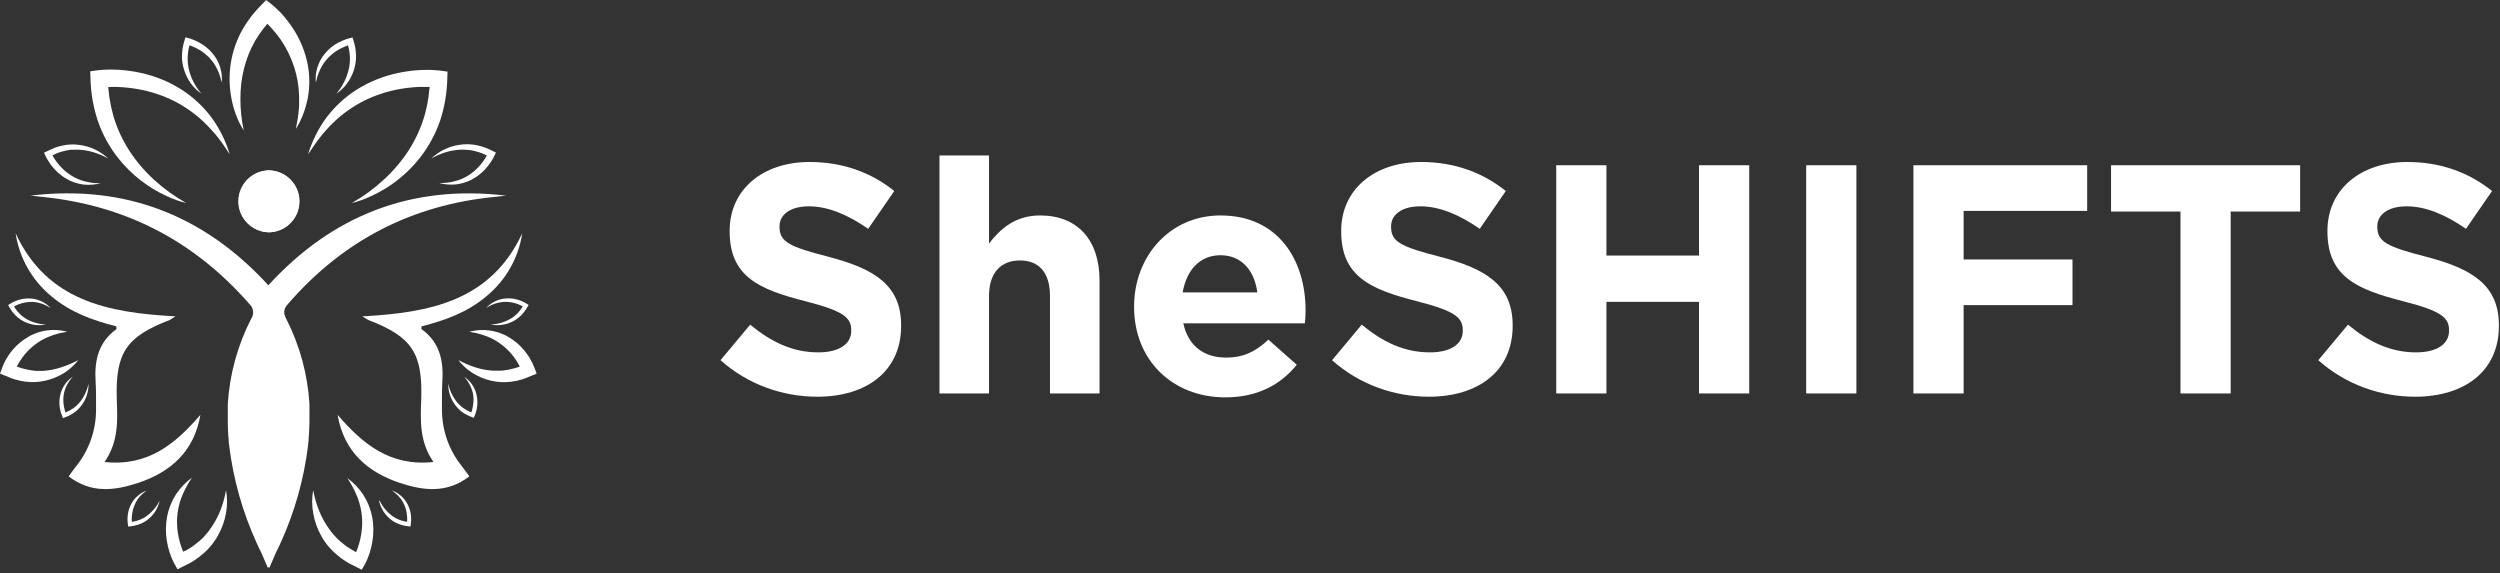
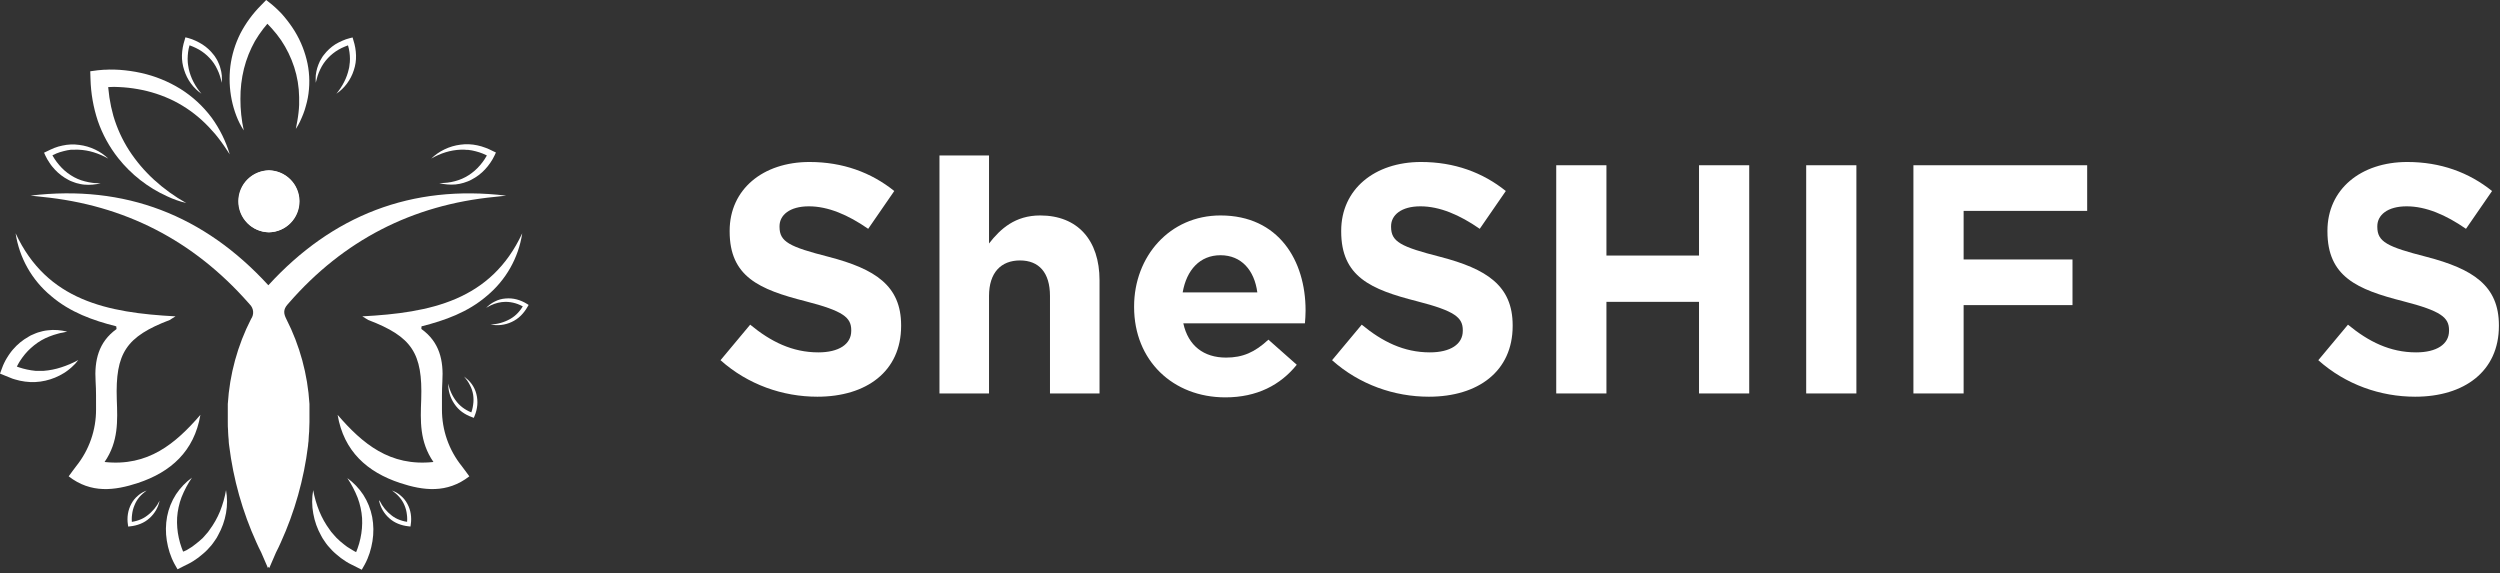
<svg xmlns="http://www.w3.org/2000/svg" width="746" height="171" viewBox="0 0 746 171" fill="none">
  <rect x="0" y="0" width="746" height="171" fill="#333333" stroke="none" />
  <path d="M108.109 94.399C128.403 93.329 146.484 89.717 155.834 69.617C154.728 76.943 150.957 83.603 145.243 88.319C139.589 93.183 132.768 95.615 125.789 97.378C125.789 97.816 125.655 98.144 125.789 98.205C131.187 102.084 132.391 107.605 132.002 113.807C131.832 116.579 131.893 119.376 131.88 122.148C131.85 128.311 133.94 134.297 137.802 139.1C138.507 139.999 139.164 140.948 140.051 142.14C133.364 147.308 126.324 146.408 119.381 144.122C109.58 140.875 102.588 134.673 100.74 123.79C108.157 132.375 116.329 139.27 129.339 137.859C125.144 131.779 125.46 125.517 125.691 119.206C126.153 105.331 122.907 100.455 109.884 95.481C109.629 95.372 109.434 95.165 108.109 94.399Z" fill="white" />
  <path d="M80.029 50.831C81.242 50.816 82.447 51.041 83.573 51.492C84.7 51.944 85.727 52.612 86.595 53.46C87.464 54.308 88.156 55.319 88.634 56.435C89.112 57.55 89.365 58.749 89.379 59.963C89.394 61.177 89.169 62.381 88.718 63.508C88.267 64.635 87.598 65.662 86.75 66.53C85.902 67.398 84.891 68.091 83.776 68.569C82.66 69.046 81.461 69.3 80.248 69.314C77.856 69.258 75.579 68.276 73.898 66.574C72.216 64.872 71.261 62.583 71.234 60.191C71.208 57.798 72.111 55.489 73.754 53.749C75.397 52.01 77.651 50.977 80.041 50.867L80.029 50.831Z" fill="white" />
  <path d="M147.716 58.745L151.048 58.38C122.814 55.012 99.201 64.229 80.074 85.12C60.935 64.229 37.334 55.012 9.1 58.368C10.206 58.489 11.313 58.623 12.431 58.733C37.163 61.165 57.664 71.732 74.104 90.349L74.553 90.86C75.117 91.419 75.463 92.16 75.529 92.951C75.596 93.742 75.38 94.531 74.918 95.177C70.883 103.068 68.52 111.708 67.975 120.555C67.975 121.017 67.975 121.491 67.975 121.953C67.975 122.415 67.975 122.549 67.975 122.841C67.975 123.133 67.975 123.424 67.975 123.704C67.975 124.446 67.975 125.188 67.975 125.942C67.975 126.805 67.975 127.681 68.06 128.544C68.066 128.605 68.066 128.666 68.06 128.726C68.06 129.444 68.182 130.611 68.243 131.329C68.243 131.402 68.243 131.474 68.243 131.56C68.243 132.046 68.34 132.532 68.389 133.019C69.62 142.999 72.362 152.733 76.523 161.887C76.949 162.86 77.423 163.833 77.946 164.854C78.603 166.338 79.271 167.87 79.952 169.499L80.159 169.11C80.22 169.244 80.281 169.365 80.353 169.499C81.034 167.87 81.703 166.338 82.36 164.854C82.883 163.833 83.357 162.86 83.782 161.887C87.943 152.733 90.686 142.999 91.917 133.019C91.917 132.532 92.026 132.046 92.075 131.56C92.075 131.474 92.075 131.402 92.075 131.329C92.075 130.611 92.221 129.444 92.257 128.726C92.257 128.726 92.257 128.605 92.257 128.544C92.257 127.681 92.33 126.805 92.343 125.942C92.343 125.188 92.343 124.446 92.343 123.704C92.343 123.424 92.343 123.133 92.343 122.841V121.953C92.343 121.491 92.343 121.017 92.343 120.555C91.808 111.715 89.457 103.08 85.436 95.189C84.609 93.547 84.5 92.368 85.789 90.872L86.239 90.361C102.471 71.744 122.984 61.128 147.716 58.745Z" fill="white" />
  <path d="M52.372 94.399C32.078 93.329 13.997 89.717 4.659 69.617C5.76 76.941 9.527 83.601 15.237 88.319C20.904 93.183 27.725 95.615 34.692 97.378C34.692 97.816 34.826 98.144 34.753 98.205C29.354 102.084 28.138 107.605 28.527 113.807C28.71 116.579 28.649 119.376 28.661 122.148C28.692 128.311 26.601 134.297 22.74 139.1C22.034 139.999 21.378 140.948 20.49 142.14C27.166 147.308 34.218 146.408 41.161 144.122C50.962 140.875 57.953 134.673 59.801 123.79C52.384 132.375 44.201 139.27 31.203 137.859C35.398 131.779 35.081 125.517 34.85 119.206C34.388 105.331 37.635 100.455 50.658 95.481C50.864 95.372 51.071 95.165 52.372 94.399Z" fill="white" />
  <path d="M80.445 50.831C77.995 50.805 75.634 51.754 73.882 53.469C72.131 55.184 71.133 57.524 71.107 59.975C71.081 62.426 72.03 64.787 73.745 66.538C75.46 68.29 77.8 69.288 80.251 69.314C82.643 69.258 84.919 68.276 86.601 66.574C88.282 64.871 89.237 62.583 89.264 60.19C89.291 57.798 88.388 55.488 86.745 53.749C85.102 52.01 82.847 50.977 80.457 50.867L80.445 50.831Z" fill="white" />
  <path d="M55.59 60.595C53.612 60.117 51.689 59.437 49.851 58.564C44.149 55.982 39.147 52.076 35.26 47.17C32.625 43.832 30.57 40.075 29.18 36.056C27.847 32.022 27.114 27.814 27.004 23.567L26.931 21.269L29.204 20.965C29.861 20.88 30.42 20.843 30.919 20.819C31.418 20.795 32.001 20.819 32.536 20.758C33.606 20.758 34.676 20.758 35.734 20.843C37.861 20.995 39.974 21.299 42.057 21.755C46.23 22.672 50.217 24.288 53.852 26.534C57.432 28.78 60.568 31.666 63.105 35.046C65.536 38.376 67.379 42.099 68.552 46.051C67.433 44.349 66.339 42.671 65.099 41.114L64.175 39.959L63.226 38.913C62.606 38.159 61.889 37.478 61.208 36.785C58.457 34.098 55.312 31.847 51.882 30.109C48.481 28.429 44.858 27.245 41.121 26.595C39.256 26.262 37.371 26.055 35.479 25.975C34.53 25.914 33.582 25.902 32.646 25.975C32.184 25.975 31.709 25.975 31.247 25.975C30.785 25.975 30.299 26.048 29.958 26.084L32.159 23.482C32.251 27.247 32.815 30.985 33.837 34.609C34.372 36.411 35.031 38.174 35.807 39.886C36.593 41.606 37.499 43.267 38.519 44.86C40.617 48.09 43.118 51.04 45.96 53.639C48.894 56.317 52.126 58.651 55.59 60.595Z" fill="white" />
  <path d="M23.358 107.434C22.791 108.21 22.138 108.92 21.413 109.55C21.06 109.89 20.659 110.17 20.282 110.486C19.905 110.803 19.479 111.046 19.066 111.325C17.369 112.382 15.507 113.147 13.558 113.587C11.565 114.05 9.505 114.144 7.478 113.867C6.46 113.738 5.456 113.522 4.475 113.222C3.982 113.094 3.502 112.923 3.04 112.712L1.617 112.14L0 111.483L0.632 109.781C0.816 109.248 1.036 108.728 1.289 108.225C1.51 107.757 1.757 107.302 2.031 106.863C2.286 106.413 2.59 105.999 2.87 105.574C3.149 105.148 3.49 104.759 3.806 104.358C5.131 102.795 6.725 101.481 8.512 100.479L9.18 100.089L9.886 99.785C10.36 99.591 10.81 99.36 11.296 99.214L12.755 98.813C12.999 98.746 13.246 98.698 13.497 98.667L14.239 98.569C15.222 98.441 16.217 98.417 17.206 98.496C18.168 98.581 19.123 98.736 20.063 98.959L18.665 99.263C18.203 99.326 17.748 99.428 17.303 99.567C16.423 99.797 15.558 100.081 14.713 100.418C13.085 101.049 11.563 101.926 10.202 103.02C8.866 104.067 7.684 105.295 6.688 106.668L5.97 107.714C5.751 108.091 5.508 108.431 5.326 108.82C5.108 109.183 4.909 109.556 4.73 109.939C4.562 110.288 4.412 110.645 4.28 111.009L3.283 108.662C4.809 109.38 6.412 109.918 8.062 110.267C8.888 110.446 9.725 110.576 10.566 110.657C10.98 110.657 11.405 110.657 11.782 110.657C12.001 110.657 12.208 110.657 12.427 110.657H13.059C14.821 110.52 16.56 110.173 18.239 109.623C20.011 109.058 21.725 108.325 23.358 107.434Z" fill="white" />
  <path d="M67.445 146.249C67.853 148.513 67.853 150.831 67.445 153.095C67.037 155.413 66.239 157.646 65.086 159.698L64.661 160.488C64.503 160.744 64.32 160.987 64.162 161.23C63.81 161.716 63.481 162.227 63.104 162.689C62.727 163.151 62.314 163.589 61.888 164.039C61.474 164.469 61.036 164.875 60.575 165.255C59.675 166.059 58.707 166.783 57.681 167.42C57.179 167.747 56.655 168.039 56.113 168.295L54.508 169.098L52.976 169.876L52.076 168.295C51.881 167.942 51.76 167.699 51.626 167.407C51.492 167.116 51.371 166.848 51.249 166.568C51.018 165.997 50.811 165.437 50.617 164.866C50.247 163.714 49.967 162.535 49.778 161.34C49.392 158.949 49.421 156.51 49.863 154.129C50.32 151.776 51.22 149.531 52.514 147.513C53.793 145.581 55.407 143.893 57.28 142.528C56.038 144.351 54.998 146.304 54.179 148.353C53.443 150.304 52.997 152.352 52.854 154.433C52.745 156.472 52.913 158.518 53.353 160.513C53.568 161.52 53.852 162.511 54.204 163.48C54.374 163.966 54.556 164.44 54.763 164.915C54.86 165.146 54.97 165.377 55.079 165.596C55.189 165.814 55.31 166.07 55.383 166.204L52.951 165.401L54.337 164.72C54.799 164.564 55.25 164.377 55.687 164.161L56.988 163.358L57.316 163.151L57.62 162.92L58.228 162.458C59.035 161.859 59.802 161.209 60.527 160.513C60.891 160.148 61.195 159.734 61.548 159.357C61.718 159.163 61.901 158.98 62.059 158.774L62.509 158.141C63.789 156.425 64.847 154.554 65.658 152.572C66.472 150.532 67.071 148.413 67.445 146.249Z" fill="white" />
  <path d="M47.631 149.398C47.211 151.428 46.145 153.267 44.591 154.639C43.807 155.35 42.901 155.914 41.916 156.305C40.936 156.701 39.904 156.955 38.852 157.059L38.256 157.132L38.171 156.548C38.001 155.485 38.001 154.401 38.171 153.338C38.338 152.286 38.684 151.27 39.193 150.334C39.685 149.4 40.359 148.573 41.175 147.902C41.55 147.567 41.957 147.27 42.39 147.015C42.835 146.773 43.294 146.558 43.764 146.37L43.169 146.832C42.97 146.98 42.779 147.138 42.597 147.306C42.226 147.627 41.88 147.977 41.564 148.352C40.956 149.079 40.471 149.9 40.129 150.784C39.758 151.656 39.516 152.578 39.411 153.52C39.283 154.444 39.283 155.381 39.411 156.305L38.73 155.794C39.666 155.716 40.586 155.512 41.466 155.186C42.343 154.884 43.164 154.44 43.898 153.873C45.484 152.703 46.765 151.168 47.631 149.398Z" fill="white" />
  <path d="M93.454 146.25C93.844 148.416 94.459 150.535 95.29 152.574C96.089 154.532 97.131 156.382 98.39 158.082L98.84 158.714C98.998 158.921 99.18 159.104 99.351 159.298C99.703 159.675 100.007 160.089 100.372 160.453C101.092 161.177 101.859 161.852 102.67 162.472L103.278 162.934L103.582 163.165L103.911 163.372L105.212 164.174C105.644 164.444 106.095 164.684 106.561 164.892L107.947 165.573L105.516 166.375C105.589 166.242 105.722 165.986 105.82 165.767C105.917 165.548 106.038 165.317 106.136 165.086C106.342 164.612 106.525 164.138 106.695 163.651C107.047 162.683 107.331 161.692 107.546 160.684C107.986 158.689 108.154 156.644 108.045 154.604C107.902 152.524 107.455 150.475 106.719 148.524C105.91 146.464 104.879 144.499 103.643 142.663C105.516 144.028 107.13 145.716 108.409 147.649C109.703 149.666 110.603 151.911 111.06 154.264C111.502 156.645 111.531 159.084 111.145 161.475C110.951 162.669 110.67 163.847 110.306 165.001C110.112 165.573 109.905 166.132 109.674 166.704C109.552 166.983 109.431 167.263 109.297 167.543C109.163 167.822 109.042 168.078 108.847 168.43L107.947 170.011L106.415 169.233L104.81 168.43C104.268 168.174 103.744 167.882 103.242 167.555C102.216 166.918 101.248 166.194 100.348 165.39C99.887 165.01 99.449 164.604 99.035 164.174C98.621 163.724 98.232 163.274 97.819 162.825C97.405 162.375 97.113 161.852 96.761 161.365C96.603 161.122 96.408 160.879 96.262 160.624L95.825 159.833C94.675 157.78 93.882 155.548 93.478 153.23C93.046 150.924 93.038 148.559 93.454 146.25Z" fill="white" />
  <path d="M113.279 149.399C114.123 151.156 115.373 152.686 116.926 153.862C117.66 154.429 118.482 154.873 119.358 155.175C120.239 155.501 121.159 155.705 122.094 155.783L121.413 156.294C121.541 155.37 121.541 154.433 121.413 153.51C121.309 152.567 121.067 151.646 120.696 150.773C120.328 149.884 119.814 149.062 119.176 148.341C118.856 147.969 118.511 147.62 118.142 147.296C117.959 147.125 117.764 146.966 117.559 146.821L116.975 146.359C117.445 146.547 117.904 146.762 118.349 147.004C118.783 147.259 119.19 147.556 119.565 147.892C120.381 148.563 121.054 149.389 121.547 150.324C122.056 151.259 122.401 152.275 122.568 153.327C122.733 154.391 122.733 155.474 122.568 156.537L122.483 157.121L121.887 157.048C120.835 156.944 119.804 156.69 118.823 156.294C117.839 155.904 116.933 155.339 116.148 154.628C114.595 153.256 113.528 151.417 113.108 149.387L113.279 149.399Z" fill="white" />
-   <path d="M13.744 96.832C12.696 97.047 11.62 97.092 10.558 96.965C9.471 96.834 8.412 96.531 7.421 96.066C6.414 95.6 5.497 94.962 4.709 94.181C3.919 93.396 3.243 92.504 2.703 91.53L2.436 91.019L2.934 90.703C3.893 90.101 4.939 89.65 6.035 89.365C7.117 89.082 8.241 88.992 9.354 89.098C10.457 89.176 11.533 89.478 12.516 89.986C13.001 90.225 13.465 90.505 13.902 90.825C14.34 91.141 14.716 91.53 15.118 91.882L14.412 91.505C14.192 91.365 13.96 91.243 13.719 91.141C13.258 90.91 12.778 90.719 12.285 90.569C11.324 90.25 10.318 90.09 9.306 90.095C8.309 90.1 7.318 90.247 6.363 90.533C5.416 90.813 4.512 91.222 3.676 91.749L3.87 90.922C4.34 91.806 4.925 92.623 5.609 93.354C6.278 94.087 7.057 94.711 7.919 95.202C9.703 96.203 11.7 96.762 13.744 96.832Z" fill="white" />
-   <path d="M26.398 114.465C26.44 115.537 26.305 116.61 25.997 117.638C25.693 118.689 25.221 119.683 24.598 120.581C23.978 121.522 23.196 122.346 22.288 123.013C21.389 123.661 20.402 124.177 19.358 124.545L18.798 124.764L18.567 124.217C18.134 123.173 17.859 122.071 17.752 120.946C17.663 119.831 17.757 118.71 18.032 117.626C18.303 116.529 18.786 115.496 19.455 114.586C19.768 114.148 20.122 113.741 20.513 113.37C20.899 113.011 21.305 112.674 21.729 112.361L21.23 112.981C21.059 113.177 20.9 113.384 20.756 113.601C20.46 114.027 20.196 114.474 19.965 114.939C19.485 115.83 19.16 116.796 19.005 117.796C18.859 118.784 18.859 119.788 19.005 120.776C19.127 121.754 19.381 122.711 19.759 123.621L18.98 123.281C19.918 122.966 20.809 122.528 21.631 121.979C22.462 121.435 23.204 120.767 23.832 119.997C25.124 118.389 26.005 116.49 26.398 114.465Z" fill="white" />
-   <path d="M136.784 107.435C138.4 108.325 140.098 109.058 141.854 109.624C143.531 110.156 145.266 110.487 147.022 110.609H147.654C147.873 110.609 148.092 110.609 148.299 110.609C148.724 110.609 149.15 110.609 149.575 110.609C150.392 110.538 151.204 110.421 152.007 110.256C153.681 109.915 155.309 109.381 156.859 108.663L155.862 111.022C155.752 110.742 155.57 110.305 155.4 109.952C155.229 109.599 155.023 109.198 154.816 108.833C154.609 108.469 154.378 108.104 154.172 107.727L153.442 106.681C152.449 105.305 151.266 104.077 149.928 103.033C148.567 101.939 147.045 101.062 145.417 100.431C144.572 100.093 143.707 99.808 142.827 99.579C142.382 99.441 141.927 99.339 141.465 99.275L140.067 98.972C141.007 98.749 141.962 98.594 142.924 98.509C143.909 98.435 144.9 98.463 145.879 98.594L146.621 98.692C146.871 98.722 147.119 98.77 147.362 98.838L148.821 99.239C149.308 99.385 149.77 99.616 150.244 99.811L150.949 100.115L151.606 100.504C153.404 101.516 155.002 102.847 156.324 104.431C156.64 104.833 156.956 105.234 157.26 105.647C157.564 106.061 157.856 106.486 158.111 106.936C158.367 107.386 158.622 107.824 158.853 108.298C159.099 108.789 159.318 109.292 159.51 109.806L160.13 111.509L158.512 112.165L157.09 112.737C156.628 112.95 156.148 113.121 155.655 113.247C154.674 113.547 153.669 113.763 152.652 113.892C150.625 114.17 148.565 114.075 146.572 113.612C144.616 113.166 142.75 112.393 141.052 111.326C140.65 111.046 140.237 110.779 139.836 110.487C139.434 110.195 139.07 109.891 138.717 109.551C137.989 108.926 137.34 108.216 136.784 107.435Z" fill="white" />
  <path d="M146.389 96.83C148.448 96.758 150.458 96.191 152.25 95.176C153.116 94.685 153.9 94.061 154.573 93.328C155.249 92.594 155.829 91.776 156.299 90.896L156.494 91.722C155.661 91.199 154.761 90.79 153.819 90.507C152.859 90.222 151.865 90.075 150.864 90.069C149.334 90.092 147.828 90.449 146.45 91.115C146.211 91.219 145.979 91.341 145.757 91.479L145.064 91.856C145.449 91.481 145.855 91.128 146.28 90.798C146.717 90.479 147.181 90.198 147.666 89.959C148.653 89.452 149.733 89.15 150.84 89.072C151.953 88.966 153.077 89.056 154.159 89.339C155.251 89.626 156.292 90.077 157.248 90.677L157.746 90.993L157.442 91.504C156.902 92.474 156.231 93.366 155.448 94.155C154.655 94.946 153.729 95.592 152.712 96.064C151.725 96.529 150.67 96.832 149.587 96.964C148.521 97.09 147.441 97.045 146.389 96.83Z" fill="white" />
  <path d="M133.755 114.464C134.165 116.486 135.058 118.38 136.357 119.984C136.985 120.753 137.727 121.422 138.557 121.966C139.384 122.515 140.279 122.953 141.22 123.267L140.43 123.608C140.814 122.7 141.068 121.742 141.184 120.762C141.337 119.775 141.337 118.77 141.184 117.783C141.028 116.783 140.703 115.817 140.223 114.926C139.997 114.459 139.733 114.011 139.433 113.588C139.289 113.371 139.13 113.164 138.959 112.968L138.46 112.348C138.884 112.661 139.29 112.998 139.676 113.357C140.067 113.731 140.425 114.137 140.746 114.573C141.4 115.467 141.875 116.478 142.145 117.552C142.425 118.635 142.52 119.757 142.424 120.872C142.323 121.998 142.048 123.101 141.609 124.143L141.378 124.69L140.831 124.471C139.783 124.103 138.792 123.587 137.889 122.939C136.981 122.272 136.198 121.448 135.578 120.507C134.956 119.609 134.483 118.615 134.18 117.564C133.872 116.56 133.728 115.513 133.755 114.464Z" fill="white" />
-   <path d="M104.956 60.594C108.405 58.636 111.62 56.29 114.537 53.602C117.376 51 119.877 48.05 121.979 44.823C122.994 43.228 123.9 41.566 124.69 39.849C125.467 38.137 126.125 36.374 126.66 34.572C127.685 30.948 128.244 27.21 128.326 23.445L130.539 26.047C130.199 26.047 129.688 25.962 129.25 25.938C128.812 25.914 128.314 25.938 127.852 25.938C126.916 25.938 125.967 25.938 125.019 25.938C123.126 26.018 121.241 26.225 119.377 26.558C115.64 27.208 112.016 28.392 108.616 30.072C105.183 31.807 102.038 34.059 99.29 36.748C98.609 37.441 97.891 38.122 97.271 38.876L96.298 39.995L95.374 41.15C94.158 42.707 93.04 44.385 91.921 46.087C93.101 42.156 94.943 38.455 97.368 35.143C99.902 31.76 103.039 28.874 106.622 26.631C110.256 24.385 114.243 22.769 118.416 21.852C120.495 21.397 122.604 21.092 124.727 20.94C125.797 20.867 126.867 20.843 127.937 20.855C128.472 20.855 129.007 20.855 129.554 20.916C130.101 20.977 130.6 20.977 131.256 21.062L133.542 21.366L133.469 23.664C133.358 27.877 132.633 32.051 131.317 36.055C129.918 40.07 127.864 43.826 125.238 47.169C122.64 50.441 119.541 53.28 116.057 55.584C114.336 56.72 112.527 57.716 110.646 58.563C108.823 59.431 106.916 60.111 104.956 60.594Z" fill="white" />
  <path d="M72.739 38.912C71.844 37.547 71.102 36.087 70.526 34.559C69.934 33.015 69.471 31.425 69.14 29.804C68.472 26.499 68.336 23.108 68.739 19.76C69.178 16.347 70.194 13.033 71.742 9.959C73.342 6.902 75.391 4.102 77.822 1.654L79.427 0L81.227 1.423C81.664 1.775 81.956 2.043 82.284 2.359C82.613 2.675 82.929 2.955 83.233 3.271C83.841 3.891 84.449 4.487 84.984 5.192C86.087 6.518 87.094 7.92 87.999 9.388C89.793 12.348 91.068 15.592 91.769 18.982C92.444 22.346 92.473 25.809 91.854 29.184C91.671 30.011 91.526 30.838 91.27 31.616L90.918 32.832L90.48 34.048C90.2 34.827 89.823 35.568 89.495 36.322C89.167 37.076 88.717 37.757 88.279 38.462C88.583 36.857 88.899 35.289 89.069 33.708L89.191 32.492L89.264 31.276C89.264 30.498 89.264 29.719 89.264 28.953C89.219 25.917 88.719 22.904 87.781 20.015C86.86 17.187 85.555 14.499 83.902 12.026C83.057 10.794 82.131 9.62 81.129 8.512C80.643 7.953 80.132 7.418 79.609 6.895L78.819 6.08C78.564 5.849 78.248 5.594 78.065 5.436L81.47 5.265C79.387 7.368 77.574 9.72 76.071 12.27C75.357 13.554 74.723 14.882 74.174 16.246C73.622 17.628 73.163 19.046 72.8 20.49C72.072 23.45 71.716 26.489 71.742 29.537C71.73 32.689 72.064 35.833 72.739 38.912Z" fill="white" />
  <path d="M60.116 27.969C58.911 27.143 57.855 26.119 56.991 24.941C56.095 23.722 55.409 22.361 54.961 20.916C54.477 19.479 54.251 17.968 54.292 16.453C54.346 14.936 54.612 13.434 55.082 11.99L55.325 11.139L56.201 11.358C56.945 11.561 57.669 11.829 58.365 12.161C59.056 12.478 59.727 12.839 60.371 13.243C61.659 14.068 62.794 15.108 63.727 16.319L64.08 16.769C64.189 16.927 64.275 17.098 64.384 17.256C64.493 17.414 64.797 17.888 64.956 18.241L65.405 19.274C65.554 19.616 65.672 19.97 65.758 20.332C65.972 21.042 66.115 21.771 66.184 22.509C66.226 23.238 66.226 23.969 66.184 24.698L65.904 23.64C65.831 23.293 65.733 22.951 65.612 22.618C65.401 21.95 65.137 21.299 64.822 20.673C64.251 19.428 63.474 18.29 62.524 17.304C61.603 16.319 60.542 15.475 59.374 14.799L58.475 14.325C58.171 14.191 57.879 14.033 57.563 13.912C56.962 13.647 56.34 13.435 55.702 13.279L56.821 12.647C56.651 13.291 56.407 13.924 56.286 14.581C56.158 15.235 56.073 15.897 56.031 16.563C55.976 17.23 55.976 17.901 56.031 18.569C56.031 18.897 56.116 19.226 56.152 19.566C56.184 19.902 56.241 20.235 56.322 20.563C56.619 21.903 57.089 23.199 57.721 24.418C58.377 25.692 59.181 26.883 60.116 27.969Z" fill="white" />
  <path d="M100.375 27.969C101.279 26.884 102.058 25.701 102.697 24.442C103.325 23.223 103.791 21.927 104.084 20.588C104.175 20.262 104.236 19.928 104.266 19.591C104.266 19.25 104.375 18.922 104.387 18.593C104.442 17.926 104.442 17.255 104.387 16.587C104.344 15.916 104.25 15.25 104.108 14.593C103.998 13.936 103.755 13.304 103.585 12.659L104.691 13.292C104.058 13.448 103.44 13.659 102.843 13.924C102.527 14.046 102.235 14.204 101.919 14.337L101.032 14.812C99.862 15.49 98.797 16.334 97.87 17.317C96.929 18.305 96.153 19.438 95.572 20.673C95.262 21.301 94.998 21.952 94.782 22.618C94.67 22.954 94.576 23.295 94.502 23.64L94.222 24.698C94.18 23.969 94.18 23.238 94.222 22.509C94.303 21.773 94.445 21.045 94.648 20.332C94.744 19.971 94.866 19.618 95.013 19.274L95.463 18.241C95.634 17.902 95.825 17.573 96.034 17.256C96.144 17.098 96.229 16.927 96.338 16.769L96.691 16.32C97.622 15.111 98.752 14.07 100.034 13.243C100.709 12.834 101.412 12.472 102.138 12.161C102.847 11.84 103.584 11.584 104.339 11.395L105.214 11.176L105.458 12.027C105.93 13.47 106.192 14.973 106.236 16.49C106.287 18.005 106.064 19.516 105.579 20.953C105.125 22.377 104.439 23.716 103.549 24.917C102.673 26.108 101.599 27.14 100.375 27.969Z" fill="white" />
  <path d="M32.322 47.338C30.943 46.554 29.484 45.922 27.969 45.453C26.505 44.998 24.989 44.736 23.458 44.675C23.077 44.645 22.695 44.645 22.315 44.675C21.95 44.675 21.573 44.675 21.196 44.675C20.449 44.761 19.709 44.904 18.983 45.1C18.258 45.274 17.546 45.502 16.855 45.781C16.504 45.915 16.162 46.073 15.834 46.256L14.825 46.754L15.238 45.538C15.543 46.206 15.901 46.849 16.308 47.459C16.515 47.788 16.746 48.08 16.965 48.384L17.682 49.271C18.67 50.445 19.83 51.461 21.123 52.287C22.407 53.122 23.82 53.739 25.306 54.111C26.065 54.312 26.837 54.463 27.616 54.561C28.018 54.622 28.425 54.651 28.832 54.646L30.048 54.731C29.258 54.853 28.455 55.047 27.616 55.096C26.807 55.167 25.993 55.167 25.184 55.096C24.775 55.065 24.369 55.004 23.968 54.914L22.752 54.622C22.351 54.512 21.974 54.33 21.536 54.184L20.953 53.953L20.393 53.661C18.892 52.88 17.535 51.847 16.381 50.609C16.101 50.305 15.822 49.977 15.554 49.66C15.287 49.344 15.043 48.992 14.812 48.639C14.318 47.932 13.887 47.184 13.523 46.402L13.146 45.563L13.937 45.186L15.08 44.638C15.45 44.447 15.831 44.281 16.223 44.14C17.011 43.832 17.825 43.596 18.655 43.434C20.295 43.067 21.988 43.001 23.652 43.24C25.293 43.445 26.89 43.913 28.382 44.626C29.832 45.314 31.162 46.229 32.322 47.338Z" fill="white" />
  <path d="M128.672 47.328C129.839 46.198 131.182 45.265 132.648 44.568C134.147 43.848 135.753 43.376 137.403 43.169C139.067 42.942 140.759 43.008 142.4 43.364C143.23 43.534 144.043 43.774 144.832 44.081C145.249 44.218 145.656 44.384 146.048 44.58L147.179 45.127L147.981 45.504L147.604 46.331C147.241 47.113 146.81 47.862 146.316 48.569C146.085 48.921 145.817 49.249 145.562 49.59C145.306 49.93 145.027 50.234 144.735 50.551C143.584 51.789 142.226 52.817 140.722 53.591L140.163 53.883C139.981 53.98 139.774 54.041 139.579 54.126C139.184 54.294 138.778 54.436 138.363 54.551L137.147 54.855C136.746 54.94 136.34 55.001 135.932 55.038C135.122 55.109 134.309 55.109 133.5 55.038C132.682 54.967 131.87 54.845 131.068 54.673L132.284 54.6C132.691 54.593 133.097 54.561 133.5 54.503C134.277 54.415 135.045 54.264 135.798 54.053C137.229 53.684 138.591 53.088 139.835 52.289C141.111 51.475 142.258 50.475 143.239 49.322L143.945 48.447C144.163 48.143 144.407 47.839 144.601 47.523C145.013 46.91 145.371 46.264 145.671 45.589L146.097 46.805L145.088 46.295C144.758 46.118 144.416 45.964 144.066 45.833C143.369 45.554 142.654 45.322 141.926 45.139C141.205 44.941 140.469 44.803 139.725 44.726C139.348 44.726 138.971 44.726 138.594 44.665C138.218 44.635 137.84 44.635 137.464 44.665C135.928 44.727 134.408 44.988 132.94 45.443C131.451 45.907 130.019 46.539 128.672 47.328Z" fill="white" />
  <path d="M268.894 97.269C268.894 110.791 258.583 118.379 243.894 118.379C233.583 118.379 223.175 114.78 215.003 107.484L223.855 96.88C229.984 101.938 236.404 105.149 244.186 105.149C250.314 105.149 254.011 102.717 254.011 98.728V98.534C254.011 94.74 251.676 92.794 240.295 89.876C226.579 86.374 217.727 82.58 217.727 69.058V68.863C217.727 56.508 227.649 48.337 241.559 48.337C251.482 48.337 259.944 51.45 266.851 56.995L259.069 68.279C253.038 64.096 247.104 61.567 241.365 61.567C235.626 61.567 232.61 64.194 232.61 67.501V67.696C232.61 72.171 235.528 73.63 247.299 76.645C261.112 80.245 268.894 85.206 268.894 97.074V97.269Z" fill="white" />
  <path d="M328.1 117.406H313.314V88.319C313.314 81.315 310.007 77.716 304.365 77.716C298.723 77.716 295.124 81.315 295.124 88.319V117.406H280.338V46.391H295.124V72.657C298.528 68.279 302.906 64.291 310.396 64.291C321.583 64.291 328.1 71.684 328.1 83.65V117.406Z" fill="white" />
  <path d="M389.582 92.794C389.582 94.253 389.485 95.129 389.388 96.491H353.104C354.563 103.203 359.232 106.705 365.847 106.705C370.808 106.705 374.407 105.149 378.493 101.355L386.956 108.845C382.092 114.877 375.088 118.574 365.653 118.574C349.991 118.574 338.416 107.581 338.416 91.627V91.432C338.416 76.548 349.019 64.291 364.193 64.291C381.606 64.291 389.582 77.813 389.582 92.6V92.794ZM375.186 87.249C374.31 80.634 370.419 76.159 364.193 76.159C358.065 76.159 354.077 80.537 352.91 87.249H375.186Z" fill="white" />
  <path d="M451.379 97.269C451.379 110.791 441.068 118.379 426.379 118.379C416.068 118.379 405.66 114.78 397.489 107.484L406.341 96.88C412.469 101.938 418.889 105.149 426.671 105.149C432.8 105.149 436.496 102.717 436.496 98.728V98.534C436.496 94.74 434.162 92.794 422.78 89.876C409.065 86.374 400.213 82.58 400.213 69.058V68.863C400.213 56.508 410.135 48.337 424.045 48.337C433.967 48.337 442.43 51.45 449.336 56.995L441.554 68.279C435.523 64.096 429.59 61.567 423.85 61.567C418.111 61.567 415.096 64.194 415.096 67.501V67.696C415.096 72.171 418.014 73.63 429.784 76.645C443.597 80.245 451.379 85.206 451.379 97.074V97.269Z" fill="white" />
  <path d="M521.967 117.406H506.986V90.07H479.36V117.406H464.38V49.309H479.36V76.256H506.986V49.309H521.967V117.406Z" fill="white" />
  <path d="M553.947 117.406H538.967V49.309H553.947V117.406Z" fill="white" />
  <path d="M622.812 62.929H585.945V77.424H618.434V91.043H585.945V117.406H570.964V49.309H622.812V62.929Z" fill="white" />
-   <path d="M686.357 63.123H665.637V117.406H650.657V63.123H629.937V49.309H686.357V63.123Z" fill="white" />
  <path d="M745.674 97.269C745.674 110.791 735.363 118.379 720.674 118.379C710.363 118.379 699.955 114.78 691.783 107.484L700.635 96.88C706.764 101.938 713.184 105.149 720.966 105.149C727.094 105.149 730.791 102.717 730.791 98.728V98.534C730.791 94.74 728.456 92.794 717.075 89.876C703.359 86.374 694.507 82.58 694.507 69.058V68.863C694.507 56.508 704.429 48.337 718.339 48.337C728.262 48.337 736.724 51.45 743.631 56.995L735.849 68.279C729.818 64.096 723.884 61.567 718.145 61.567C712.406 61.567 709.39 64.194 709.39 67.501V67.696C709.39 72.171 712.308 73.63 724.079 76.645C737.892 80.245 745.674 85.206 745.674 97.074V97.269Z" fill="white" />
</svg>